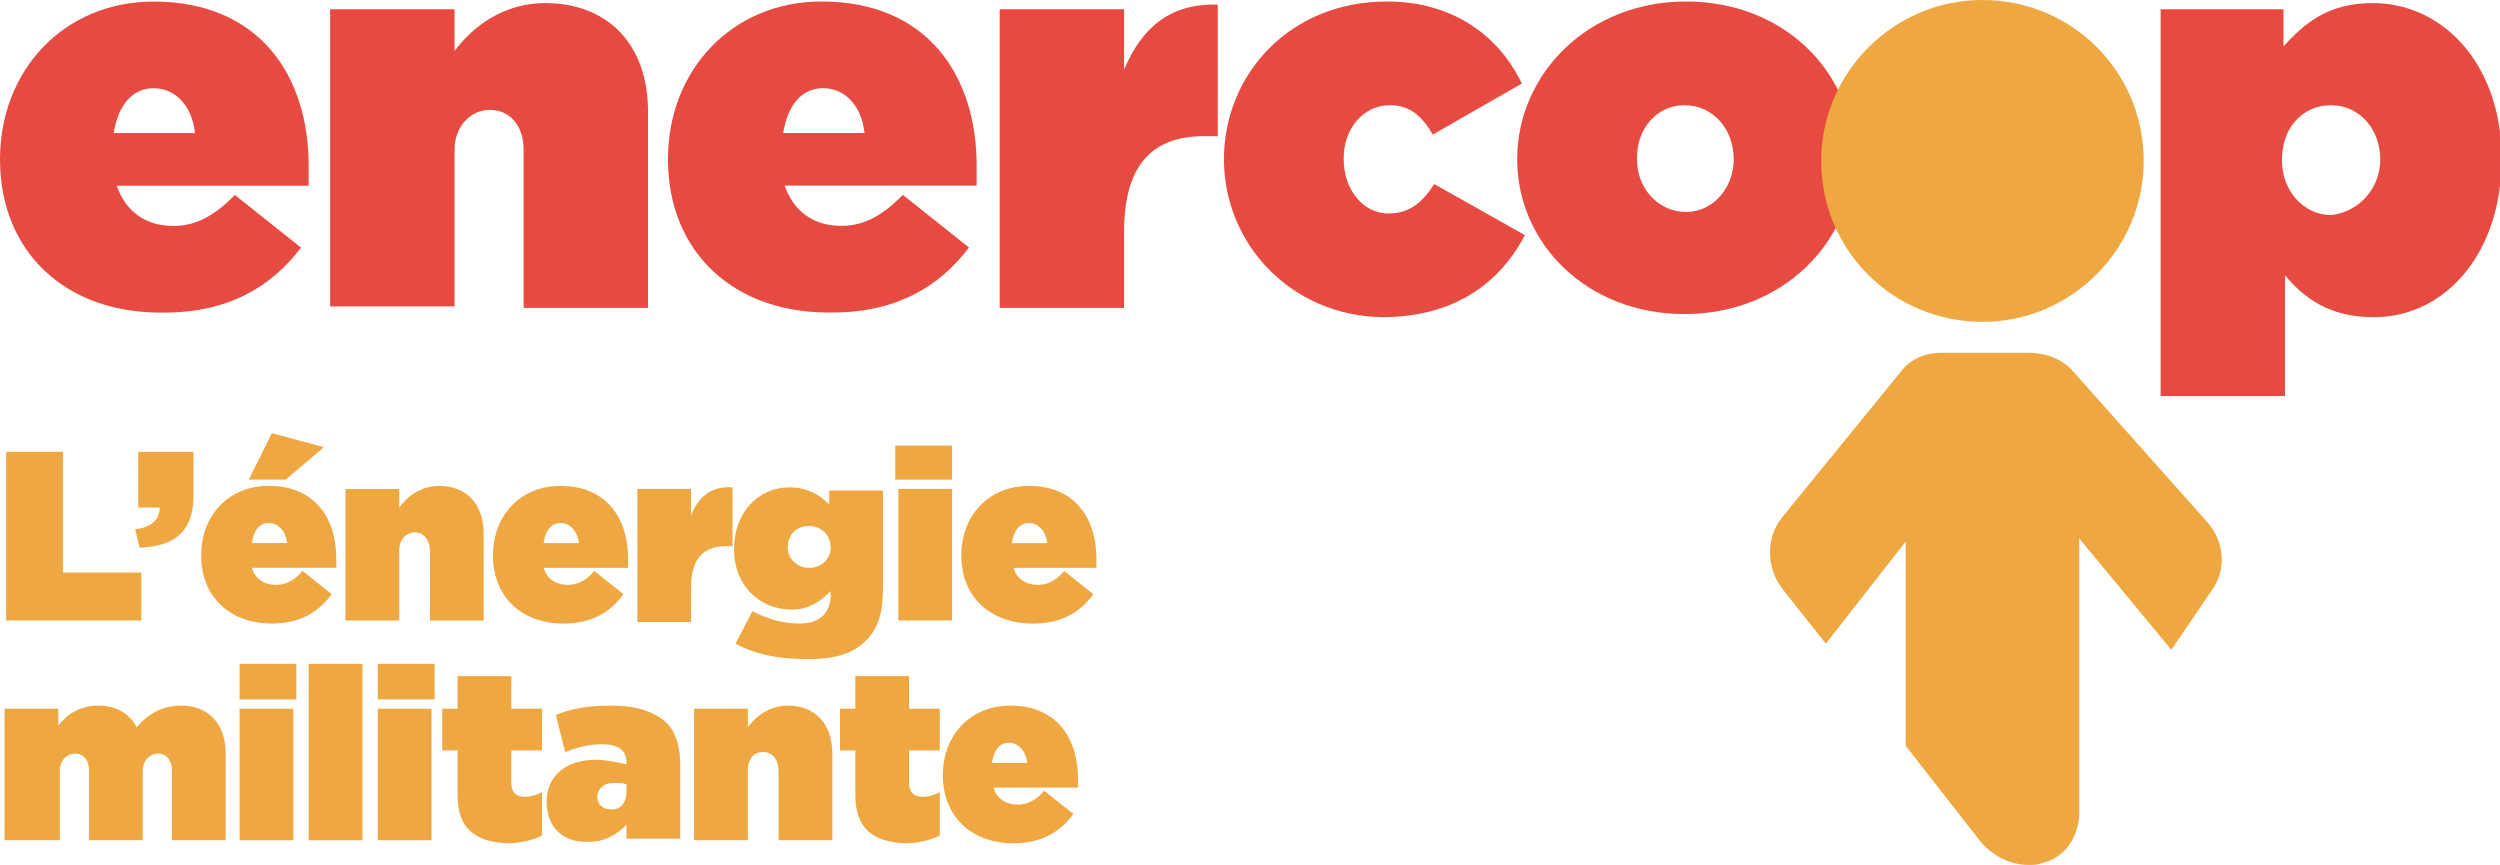
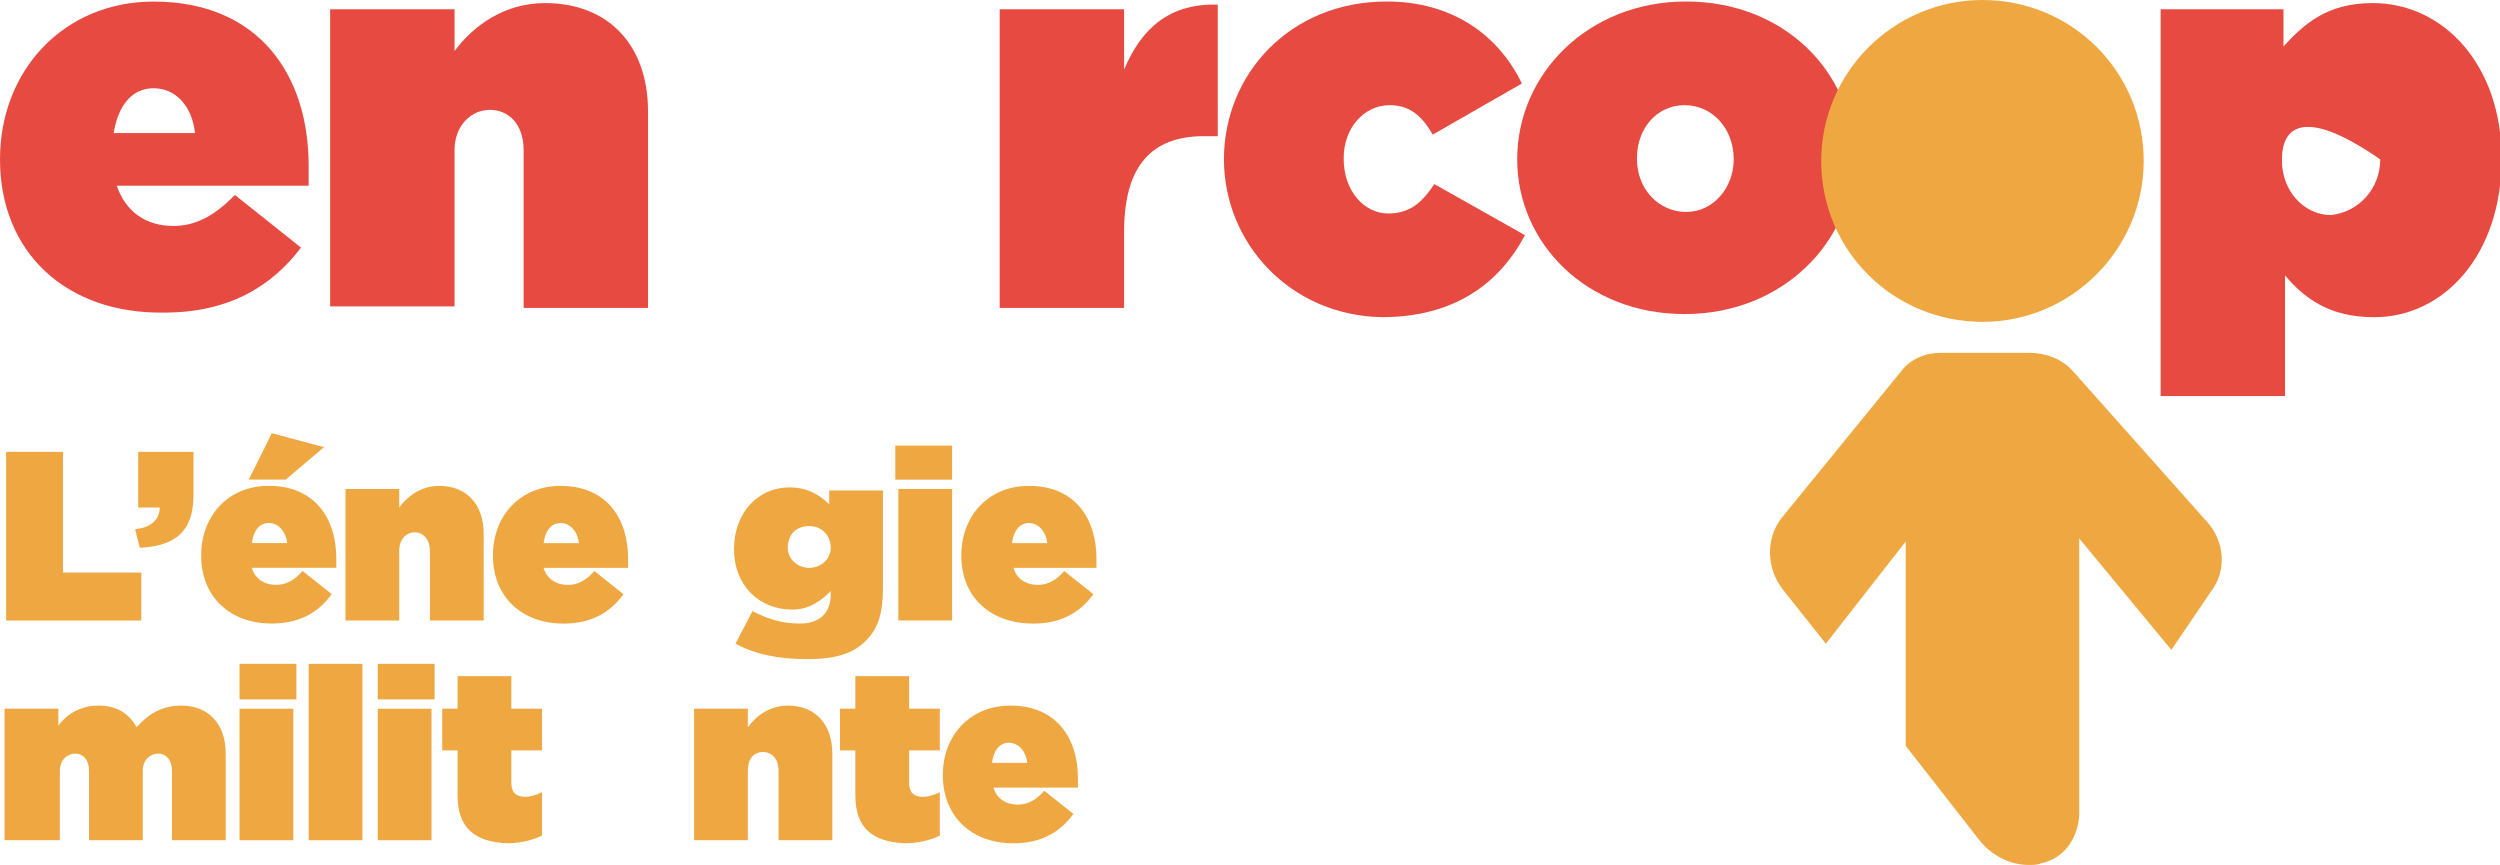
<svg xmlns="http://www.w3.org/2000/svg" width="130" height="45" viewBox="0 0 130 45" fill="none">
  <path d="M114.747 27.114L107.8 19.309C107.241 18.666 106.363 18.344 105.485 18.344H101.332H100.933C100.134 18.344 99.336 18.666 98.857 19.309L92.628 26.953C91.83 27.999 91.83 29.528 92.708 30.654L94.944 33.471L99.096 28.16V38.781L102.929 43.689C103.568 44.494 104.526 44.977 105.485 44.977C105.724 44.977 105.964 44.977 106.123 44.896C107.321 44.655 108.04 43.609 108.12 42.402V41.758V27.999L112.911 33.792L114.987 30.735C115.786 29.689 115.706 28.16 114.747 27.114Z" fill="#EFA841" />
  <path d="M0 8.289C0 3.622 3.354 0.082 7.985 0.082C13.495 0.082 16.05 3.944 16.05 8.611C16.05 8.933 16.05 9.335 16.05 9.657H6.069C6.548 11.025 7.586 11.749 9.023 11.749C10.221 11.749 11.179 11.186 12.217 10.14L15.651 12.875C14.134 14.887 11.898 16.255 8.544 16.255C3.434 16.335 0 13.117 0 8.289ZM10.141 6.921C9.982 5.473 9.103 4.588 7.985 4.588C6.867 4.588 6.149 5.473 5.909 6.921H10.141Z" fill="#E74A40" />
  <path d="M17.168 0.482H23.636V2.654C24.594 1.367 26.191 0.16 28.347 0.16C31.621 0.16 33.697 2.333 33.697 5.792V16.011H27.229V7.804C27.229 6.436 26.431 5.712 25.473 5.712C24.514 5.712 23.636 6.517 23.636 7.804V15.931H17.168V0.482Z" fill="#E74A40" />
-   <path d="M34.734 8.285C34.734 3.618 38.088 0.078 42.72 0.078C48.23 0.078 50.785 3.94 50.785 8.607C50.785 8.929 50.785 9.331 50.785 9.653H40.803C41.282 11.021 42.32 11.745 43.758 11.745C44.956 11.745 45.914 11.182 46.952 10.136L50.386 12.871C48.868 14.883 46.632 16.251 43.279 16.251C38.168 16.331 34.734 13.113 34.734 8.285ZM44.956 6.917C44.796 5.469 43.917 4.584 42.8 4.584C41.682 4.584 40.963 5.469 40.723 6.917H44.956Z" fill="#E74A40" />
  <path d="M51.984 0.483H58.452V3.621C59.331 1.529 60.768 0.161 63.323 0.242V7.081H62.605C59.89 7.081 58.452 8.61 58.452 12.069V16.012H51.984V0.483Z" fill="#E74A40" />
  <path d="M63.645 8.285C63.645 3.86 67.078 0.078 72.109 0.078C75.543 0.078 77.938 1.848 79.136 4.343L74.504 6.998C73.945 6.032 73.307 5.469 72.269 5.469C70.911 5.469 69.873 6.676 69.873 8.205V8.285C69.873 9.894 70.911 11.101 72.189 11.101C73.307 11.101 73.945 10.538 74.584 9.573L79.296 12.228C77.938 14.803 75.543 16.492 71.869 16.492C67.078 16.412 63.645 12.63 63.645 8.285Z" fill="#E74A40" />
  <path d="M78.894 8.285C78.894 3.86 82.568 0.078 87.678 0.078C92.789 0.078 96.382 3.779 96.382 8.124V8.205C96.382 12.55 92.709 16.331 87.599 16.331C82.488 16.331 78.894 12.63 78.894 8.285ZM90.154 8.285C90.154 6.676 89.036 5.469 87.599 5.469C86.161 5.469 85.123 6.676 85.123 8.205V8.285C85.123 9.814 86.241 11.021 87.678 11.021C89.116 11.021 90.154 9.733 90.154 8.285Z" fill="#E74A40" />
  <path d="M111.472 8.368C111.472 12.954 107.719 16.736 103.088 16.736C98.456 16.736 94.703 13.035 94.703 8.368C94.703 3.782 98.456 0 103.088 0C107.719 0 111.472 3.701 111.472 8.368Z" fill="#EFA841" />
-   <path d="M112.273 0.482H118.741V2.413C119.78 1.287 120.977 0.16 123.373 0.16C127.126 0.16 130.081 3.459 130.081 8.206V8.287C130.081 13.195 127.126 16.494 123.453 16.494C121.057 16.494 119.78 15.448 118.821 14.321V20.597H112.353V0.482H112.273ZM123.772 8.287C123.772 6.678 122.654 5.471 121.217 5.471C119.7 5.471 118.662 6.678 118.662 8.287V8.367C118.662 9.896 119.78 11.183 121.217 11.183C122.654 11.023 123.772 9.816 123.772 8.287Z" fill="#E74A40" />
+   <path d="M112.273 0.482H118.741V2.413C119.78 1.287 120.977 0.16 123.373 0.16C127.126 0.16 130.081 3.459 130.081 8.206V8.287C130.081 13.195 127.126 16.494 123.453 16.494C121.057 16.494 119.78 15.448 118.821 14.321V20.597H112.353V0.482H112.273ZM123.772 8.287C119.7 5.471 118.662 6.678 118.662 8.287V8.367C118.662 9.896 119.78 11.183 121.217 11.183C122.654 11.023 123.772 9.816 123.772 8.287Z" fill="#E74A40" />
  <path d="M0.32 23.496H3.275V29.772H7.347V32.266H0.32V23.496Z" fill="#EFA841" />
  <path d="M7.027 27.519C7.826 27.439 8.305 27.036 8.305 26.393H7.187V23.496H10.062V25.749C10.062 27.841 8.864 28.404 7.267 28.485L7.027 27.519Z" fill="#EFA841" />
  <path d="M10.461 28.884C10.461 26.792 11.898 25.263 13.974 25.263C16.37 25.263 17.488 26.953 17.488 29.045C17.488 29.206 17.488 29.367 17.488 29.527H13.096C13.256 30.091 13.735 30.413 14.374 30.413C14.853 30.413 15.332 30.171 15.731 29.688L17.248 30.895C16.61 31.78 15.651 32.424 14.134 32.424C11.978 32.424 10.461 31.056 10.461 28.884ZM14.134 22.527L16.849 23.252L14.853 24.941H12.936L14.134 22.527ZM14.933 28.24C14.853 27.596 14.454 27.194 13.974 27.194C13.495 27.194 13.176 27.596 13.096 28.24H14.933Z" fill="#EFA841" />
  <path d="M17.965 25.427H20.76V26.392C21.159 25.829 21.878 25.266 22.836 25.266C24.273 25.266 25.152 26.231 25.152 27.76V32.266H22.357V28.645C22.357 28.082 22.037 27.68 21.558 27.68C21.159 27.68 20.76 28.001 20.76 28.645V32.266H17.965V25.427Z" fill="#EFA841" />
  <path d="M25.633 28.886C25.633 26.794 27.07 25.266 29.146 25.266C31.542 25.266 32.66 26.955 32.66 29.047C32.66 29.208 32.66 29.369 32.66 29.53H28.268C28.428 30.093 28.907 30.415 29.546 30.415C30.025 30.415 30.504 30.174 30.903 29.691L32.42 30.898C31.782 31.783 30.823 32.427 29.306 32.427C27.15 32.427 25.633 31.059 25.633 28.886ZM30.105 28.243C30.025 27.599 29.625 27.197 29.146 27.197C28.667 27.197 28.348 27.599 28.268 28.243H30.105Z" fill="#EFA841" />
-   <path d="M33.141 25.424H35.935V26.792C36.335 25.826 36.974 25.263 38.092 25.343V28.401H37.772C36.574 28.401 35.935 29.045 35.935 30.573V32.344H33.141V25.424Z" fill="#EFA841" />
  <path d="M38.248 33.47L39.126 31.781C39.925 32.183 40.643 32.424 41.602 32.424C42.64 32.424 43.199 31.861 43.199 30.896V30.735C42.799 31.137 42.161 31.7 41.202 31.7C39.446 31.7 38.168 30.413 38.168 28.562C38.168 26.631 39.446 25.344 41.043 25.344C42.001 25.344 42.64 25.746 43.119 26.229V25.505H45.914V30.574C45.914 31.861 45.674 32.666 45.035 33.309C44.397 33.953 43.518 34.275 42.001 34.275C40.484 34.275 39.286 34.034 38.248 33.47ZM43.199 28.482C43.199 27.838 42.72 27.355 42.081 27.355C41.362 27.355 40.963 27.838 40.963 28.482C40.963 29.045 41.442 29.528 42.081 29.528C42.72 29.528 43.199 29.045 43.199 28.482Z" fill="#EFA841" />
  <path d="M46.635 23.172H49.509V24.942H46.555V23.172H46.635ZM46.635 25.425H49.509V32.264H46.714V25.425H46.635Z" fill="#EFA841" />
  <path d="M49.988 28.886C49.988 26.794 51.426 25.266 53.502 25.266C55.897 25.266 57.015 26.955 57.015 29.047C57.015 29.208 57.015 29.369 57.015 29.53H52.703C52.863 30.093 53.342 30.415 53.981 30.415C54.46 30.415 54.939 30.174 55.338 29.691L56.856 30.898C56.217 31.783 55.259 32.427 53.741 32.427C51.505 32.427 49.988 31.059 49.988 28.886ZM54.46 28.243C54.38 27.599 53.981 27.197 53.502 27.197C53.023 27.197 52.703 27.599 52.623 28.243H54.46Z" fill="#EFA841" />
  <path d="M0.238 36.852H3.033V37.737C3.432 37.174 4.151 36.691 5.109 36.691C6.068 36.691 6.706 37.094 7.106 37.818C7.665 37.174 8.383 36.691 9.421 36.691C10.859 36.691 11.737 37.657 11.737 39.186V43.692H8.942V40.071C8.942 39.508 8.623 39.186 8.224 39.186C7.824 39.186 7.425 39.508 7.425 40.071V43.692H4.63V40.071C4.63 39.508 4.311 39.186 3.912 39.186C3.512 39.186 3.113 39.508 3.113 40.071V43.692H0.238V36.852Z" fill="#EFA841" />
  <path d="M12.457 34.52H15.412V36.37H12.457V34.52ZM12.457 36.853H15.252V43.692H12.457V36.853Z" fill="#EFA841" />
  <path d="M18.846 34.52H16.051V43.692H18.846V34.52Z" fill="#EFA841" />
  <path d="M19.645 34.52H22.599V36.37H19.645V34.52ZM19.645 36.853H22.439V43.692H19.645V36.853Z" fill="#EFA841" />
  <path d="M23.795 41.356V39.022H22.996V36.85H23.795V35.16H26.59V36.85H28.186V39.022H26.59V40.712C26.59 41.195 26.829 41.436 27.308 41.436C27.548 41.436 27.867 41.356 28.186 41.195V43.448C27.707 43.689 27.069 43.85 26.35 43.85C24.673 43.77 23.795 43.045 23.795 41.356Z" fill="#EFA841" />
-   <path d="M28.426 41.68C28.426 40.312 29.464 39.508 30.981 39.508C31.54 39.508 32.259 39.669 32.578 39.749V39.669C32.578 39.025 32.179 38.703 31.3 38.703C30.582 38.703 30.023 38.864 29.384 39.105L28.905 37.174C29.703 36.852 30.582 36.691 31.78 36.691C33.137 36.691 34.016 37.013 34.654 37.577C35.133 38.059 35.373 38.783 35.373 39.749V43.611H32.578V42.887C32.099 43.37 31.46 43.772 30.662 43.772C29.304 43.852 28.426 43.048 28.426 41.68ZM32.578 41.117V40.795C32.418 40.715 32.179 40.715 31.939 40.715C31.38 40.715 31.061 41.036 31.061 41.439C31.061 41.841 31.38 42.082 31.7 42.082C32.259 42.163 32.578 41.761 32.578 41.117Z" fill="#EFA841" />
  <path d="M36.094 36.852H38.889V37.818C39.288 37.255 40.007 36.691 40.965 36.691C42.402 36.691 43.281 37.657 43.281 39.186V43.692H40.486V40.071C40.486 39.508 40.166 39.105 39.687 39.105C39.208 39.105 38.889 39.427 38.889 40.071V43.692H36.094V36.852Z" fill="#EFA841" />
  <path d="M44.478 41.356V39.022H43.68V36.85H44.478V35.16H47.273V36.85H48.87V39.022H47.273V40.712C47.273 41.195 47.513 41.436 47.992 41.436C48.231 41.436 48.551 41.356 48.87 41.195V43.448C48.391 43.689 47.752 43.85 47.033 43.85C45.357 43.77 44.478 43.045 44.478 41.356Z" fill="#EFA841" />
  <path d="M49.027 40.312C49.027 38.22 50.465 36.691 52.541 36.691C54.936 36.691 56.054 38.381 56.054 40.473C56.054 40.634 56.054 40.795 56.054 40.956H51.663C51.822 41.519 52.301 41.841 52.94 41.841C53.419 41.841 53.898 41.6 54.298 41.117L55.815 42.324C55.176 43.209 54.218 43.852 52.701 43.852C50.465 43.852 49.027 42.404 49.027 40.312ZM53.419 39.669C53.339 39.025 52.94 38.623 52.461 38.623C51.982 38.623 51.663 39.025 51.583 39.669H53.419Z" fill="#EFA841" />
</svg>